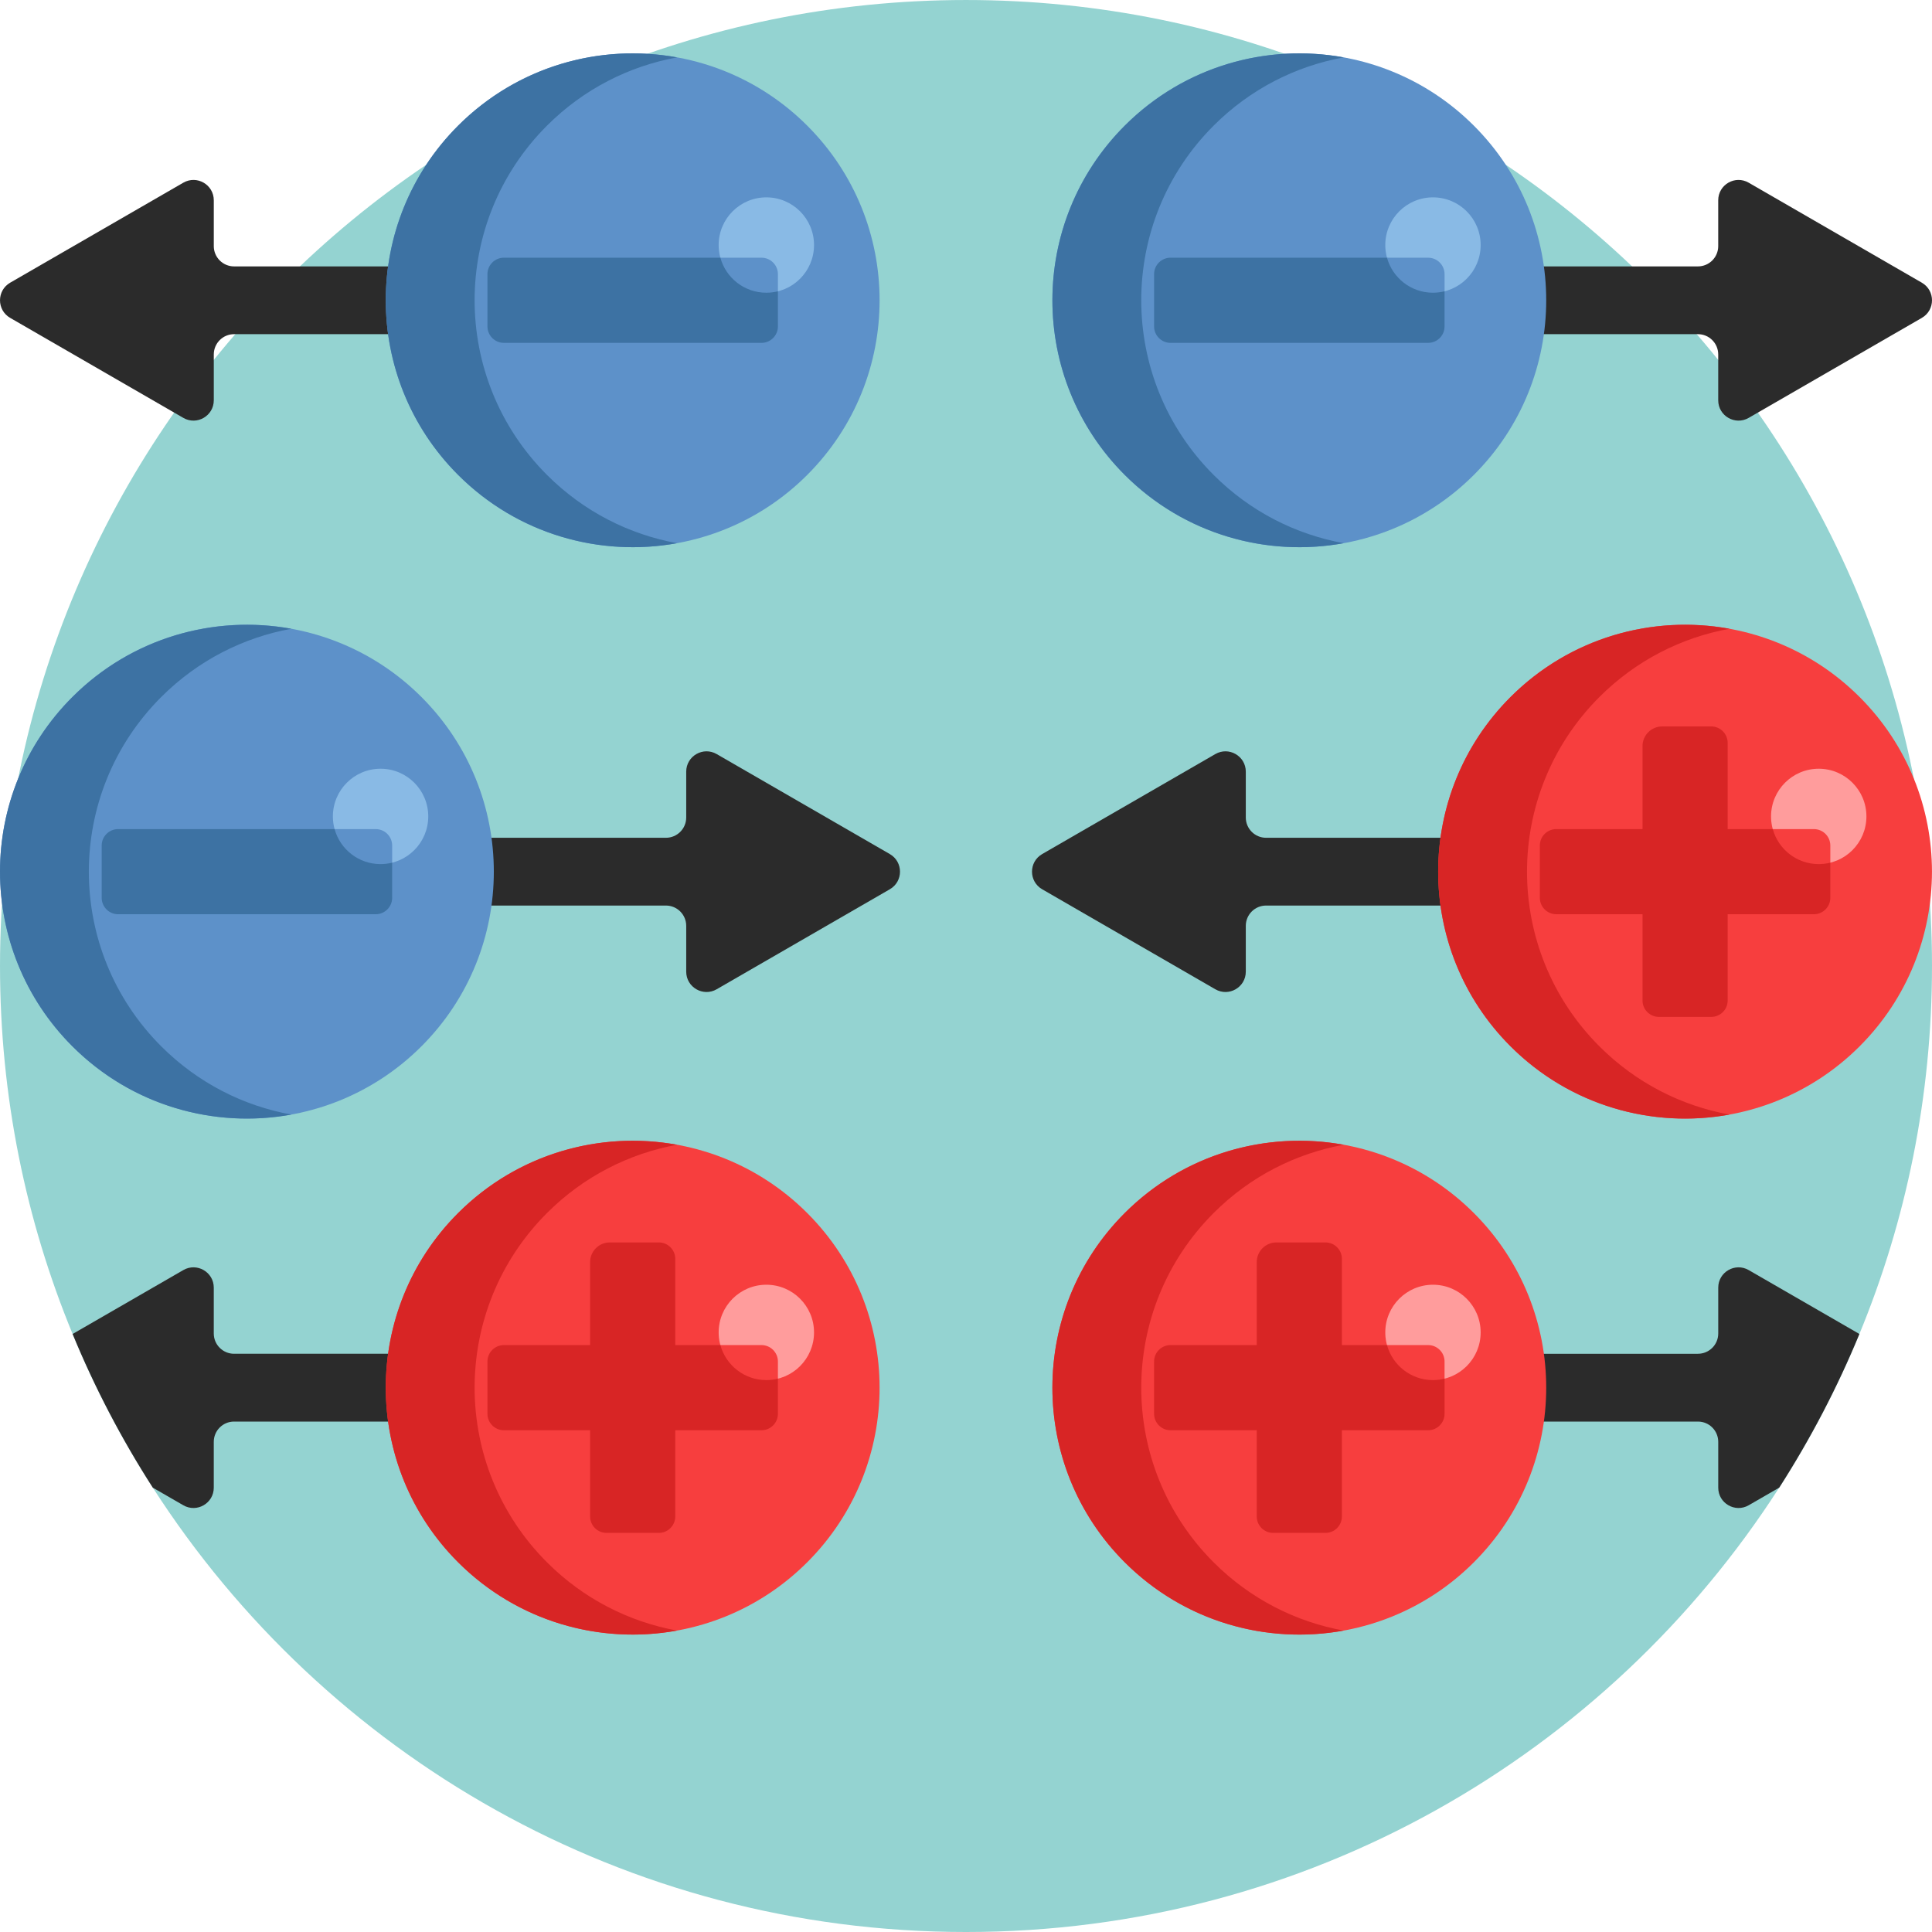
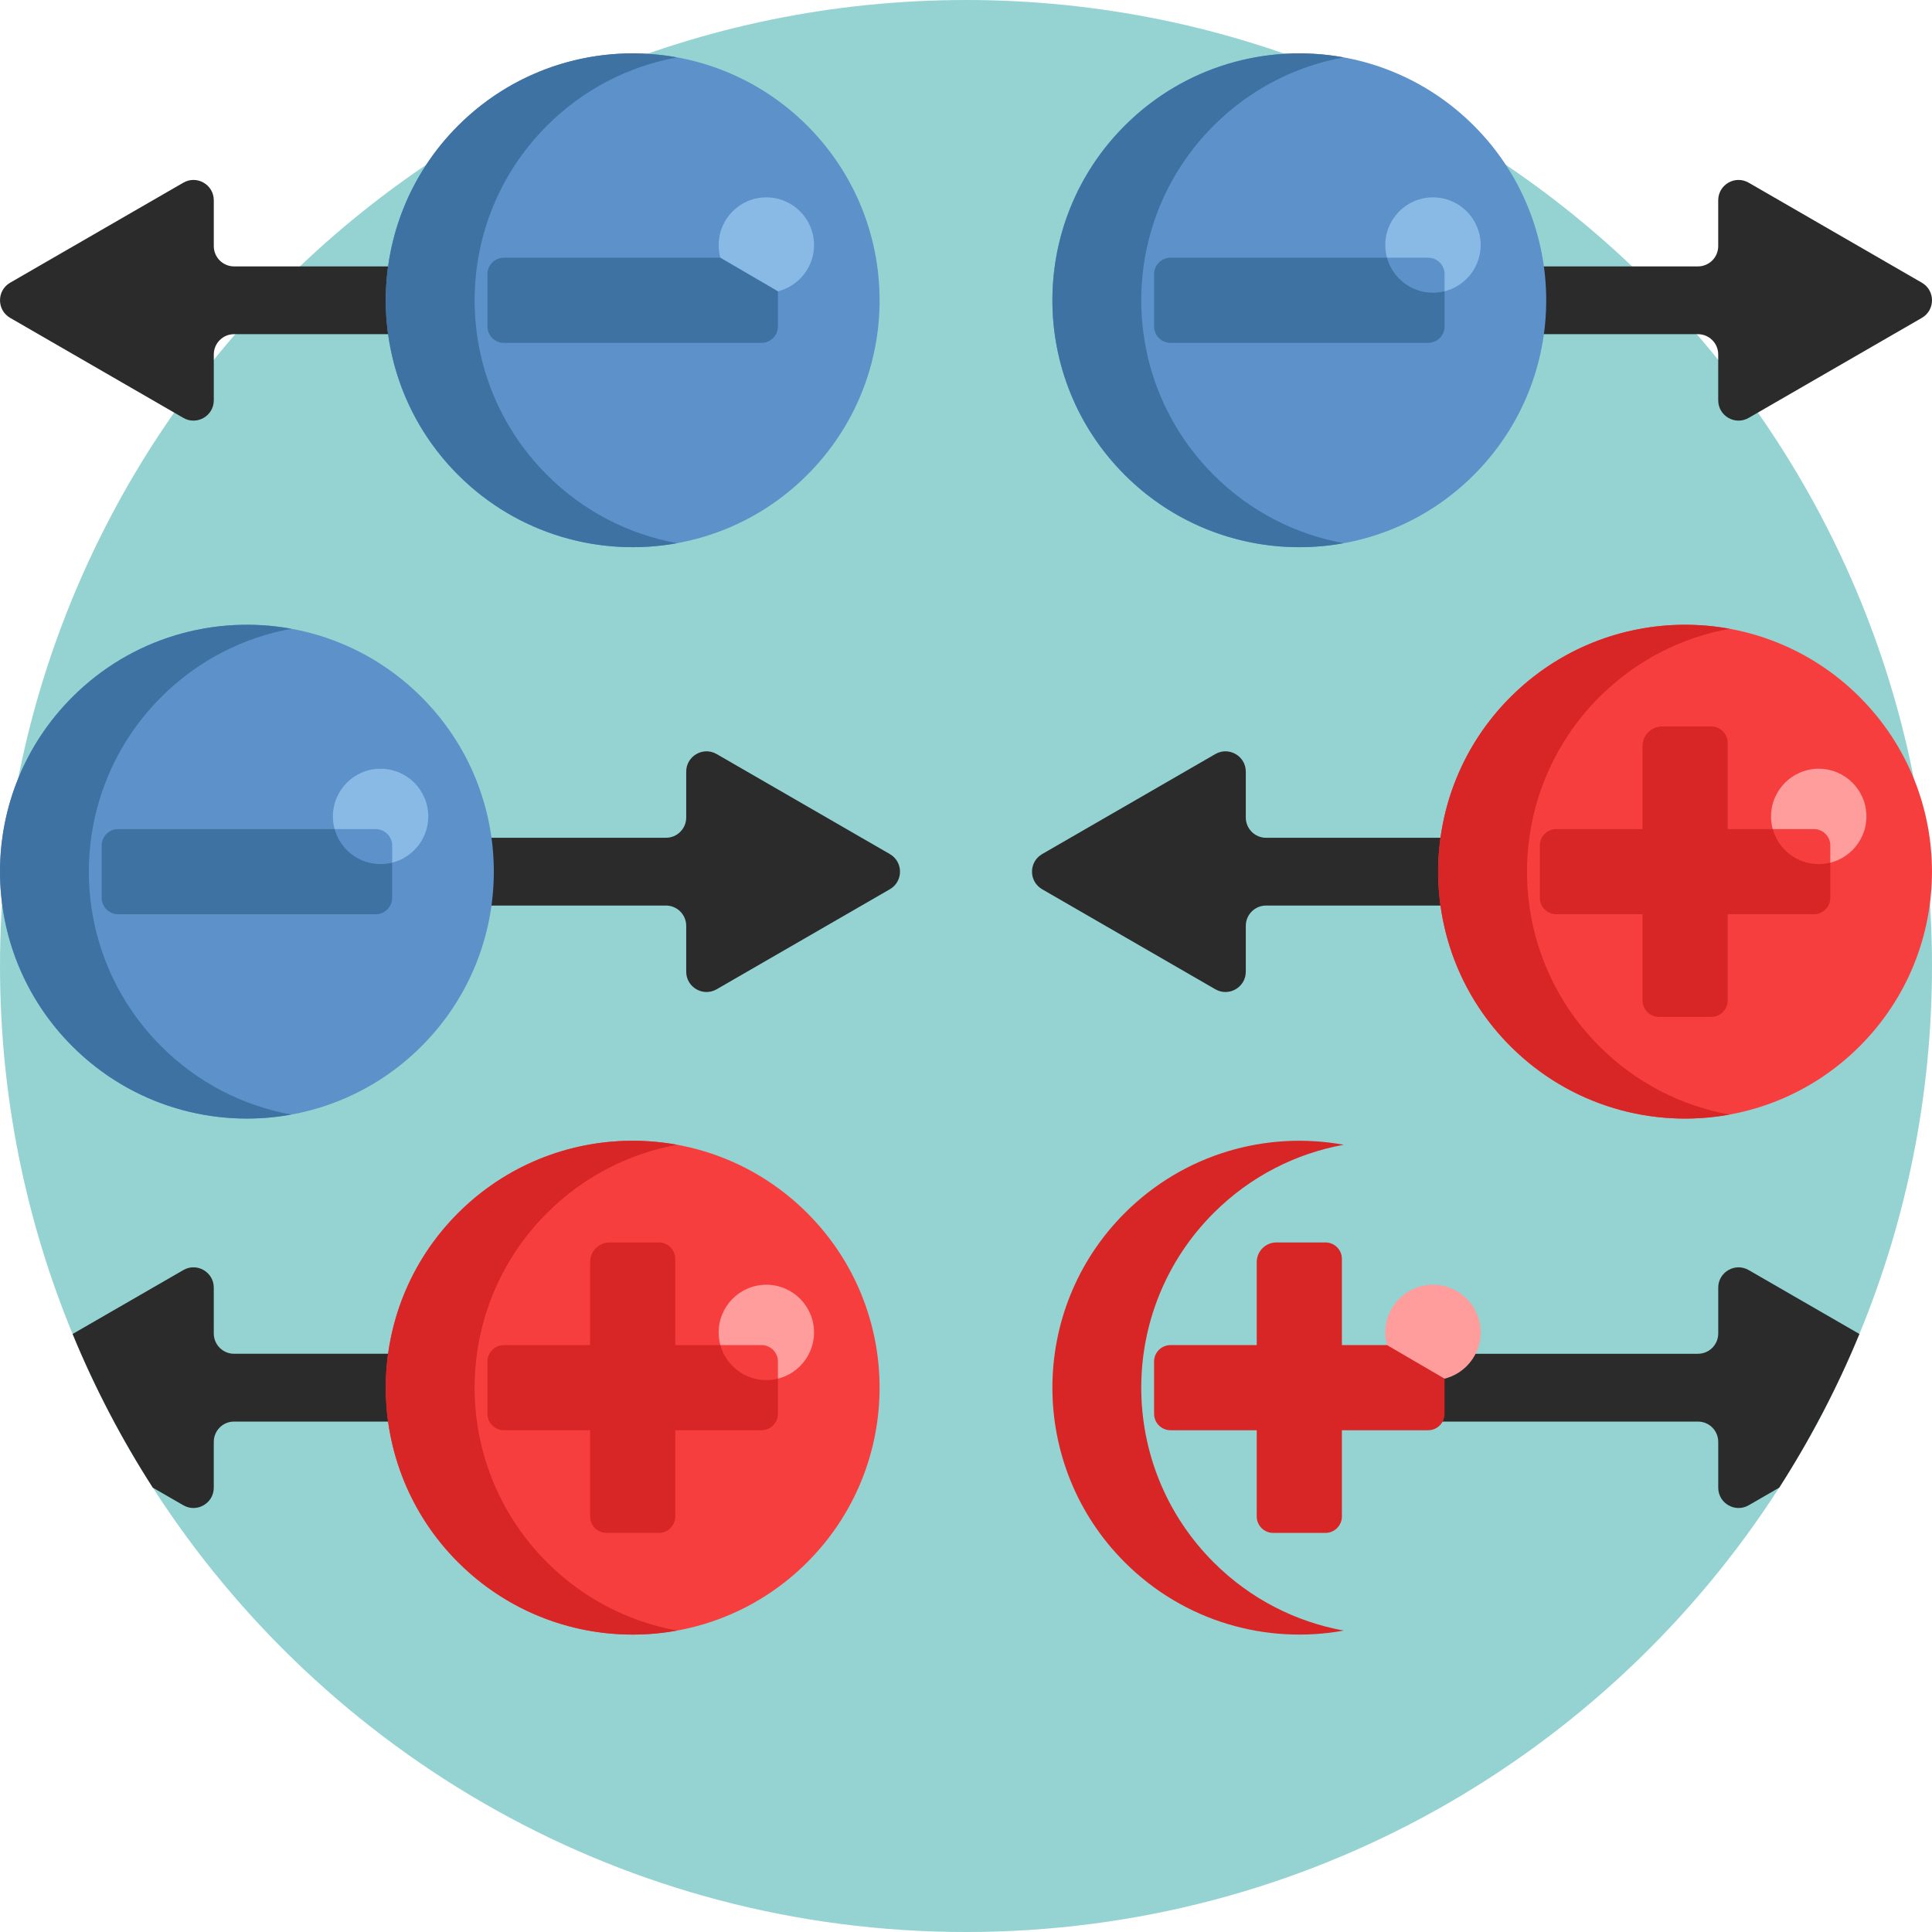
<svg xmlns="http://www.w3.org/2000/svg" height="512pt" viewBox="0 0 512.002 512" width="512pt">
  <path d="m512 256c0 34.531-6.84 67.461-19.238 97.52-5.879 14.27-13.012 27.883-21.25 40.723l-.012.008c-45.539 70.832-125.039 117.75-215.5 117.75-90.457 0-169.957-46.918-215.5-117.75-8.25-12.84-15.379-26.461-21.258-40.73-12.402-30.059-19.242-62.988-19.242-97.52 0-141.379 114.621-256 256-256 141.383 0 256 114.621 256 256zm0 0" fill="#94d3d1" />
  <g fill="#2b2b2b">
    <path d="m2.691 74.918 45.891-26.504c3.594-2.074 8.074.52 8.074 4.66v12.145c0 2.973 2.406 5.379 5.379 5.379h115.883c.117 2.98.172 5.973.172 8.98s-.055 6-.172 8.98h-115.883c-2.973 0-5.379 2.406-5.379 5.379v12.145c0 4.141-4.484 6.734-8.074 4.66l-45.891-26.504c-3.586-2.074-3.586-7.246 0-9.32zm0 0" />
    <path d="m235.82 235.66-45.891 26.504c-3.594 2.074-8.074-.52-8.074-4.66v-12.141c0-2.973-2.406-5.383-5.383-5.383h-115.879c-.117-2.98-.172-5.969-.172-8.98 0-3.008.055-6 .172-8.98h115.879c2.977 0 5.383-2.406 5.383-5.379v-12.145c0-4.137 4.48-6.734 8.074-4.66l45.891 26.504c3.586 2.074 3.586 7.246 0 9.32zm0 0" />
    <path d="m276.18 235.66 45.895 26.504c3.594 2.074 8.074-.52 8.074-4.66v-12.141c0-2.973 2.406-5.383 5.379-5.383h115.883c.117-2.98.172-5.969.172-8.98 0-3.008-.055-6-.172-8.98h-115.883c-2.973 0-5.379-2.406-5.379-5.379v-12.145c0-4.137-4.48-6.734-8.074-4.66l-45.895 26.504c-3.582 2.074-3.582 7.246 0 9.32zm0 0" />
  </g>
  <path d="m213.938 33.309c-25.555-25.555-66.984-25.555-92.539 0-25.555 25.555-25.555 66.984 0 92.539 25.555 25.551 66.984 25.551 92.539 0 25.555-25.555 25.555-66.984 0-92.539zm0 0" fill="#5d91c9" />
  <path d="m144.945 125.848c9.766 9.77 21.859 15.805 34.496 18.102-20.414 3.719-42.254-2.316-58.043-18.102-25.551-25.555-25.551-66.984 0-92.539 15.789-15.785 37.629-21.82 58.043-18.102-12.637 2.297-24.73 8.328-34.496 18.102-25.555 25.555-25.555 66.984 0 92.539zm0 0" fill="#3d72a3" />
  <path d="m215.727 64.938c0 6.98-5.66 12.637-12.637 12.637-6.98 0-12.637-5.656-12.637-12.637s5.656-12.637 12.637-12.637c6.977 0 12.637 5.656 12.637 12.637zm0 0" fill="#89bae5" />
  <path d="m206.156 77.195v9.312c0 2.402-1.949 4.355-4.359 4.355h-68.258c-2.406 0-4.359-1.953-4.359-4.355v-13.859c0-2.402 1.953-4.355 4.359-4.355h57.367zm0 0" fill="#3d72a3" />
-   <path d="m206.156 72.648v4.547c-.98.246-2.012.379-3.07.379-5.816 0-10.711-3.93-12.18-9.281h10.891c2.41 0 4.359 1.953 4.359 4.355zm0 0" fill="#5d91c9" />
  <path d="m111.703 184.73c-25.555-25.555-66.984-25.555-92.539 0-25.551 25.551-25.551 66.984 0 92.539 25.555 25.551 66.984 25.551 92.539 0 25.555-25.555 25.555-66.988 0-92.539zm0 0" fill="#5d91c9" />
  <path d="m42.711 277.27c9.77 9.773 21.859 15.809 34.5 18.105-20.418 3.715-42.258-2.32-58.043-18.105-25.555-25.555-25.555-66.984 0-92.539 15.785-15.781 37.625-21.816 58.043-18.102-12.641 2.297-24.73 8.328-34.5 18.102-25.555 25.555-25.555 66.984 0 92.539zm0 0" fill="#3d72a3" />
  <path d="m113.492 216.359c0 6.98-5.656 12.637-12.637 12.637s-12.637-5.656-12.637-12.637c0-6.977 5.656-12.637 12.637-12.637s12.637 5.66 12.637 12.637zm0 0" fill="#89bae5" />
  <path d="m103.926 228.617v9.312c0 2.402-1.953 4.355-4.359 4.355h-68.258c-2.406 0-4.359-1.953-4.359-4.355v-13.859c0-2.402 1.953-4.352 4.359-4.352h57.367zm0 0" fill="#3d72a3" />
  <path d="m103.926 224.07v4.551c-.98.242-2.016.375-3.074.375-5.816 0-10.711-3.93-12.18-9.277h10.895c2.406 0 4.359 1.949 4.359 4.352zm0 0" fill="#5d91c9" />
  <path d="m509.312 74.918-45.891-26.504c-3.594-2.074-8.074.52-8.074 4.66v12.145c0 2.973-2.406 5.379-5.383 5.379h-115.879c-.117 2.98-.172 5.973-.172 8.98s.055 6 .172 8.98h115.883c2.973 0 5.379 2.406 5.379 5.379v12.145c0 4.141 4.48 6.734 8.074 4.66l45.895-26.504c3.582-2.074 3.582-7.246-.004-9.32zm0 0" fill="#2b2b2b" />
  <path d="m390.598 33.309c-25.551-25.551-66.984-25.551-92.535 0-25.555 25.555-25.555 66.984 0 92.539 25.551 25.555 66.984 25.555 92.535 0 25.555-25.555 25.555-66.984 0-92.539zm0 0" fill="#5d91c9" />
  <path d="m321.609 125.848c9.766 9.77 21.859 15.805 34.496 18.102-20.414 3.719-42.254-2.316-58.043-18.102-25.551-25.555-25.551-66.984 0-92.539 15.789-15.785 37.629-21.82 58.043-18.102-12.637 2.297-24.73 8.328-34.496 18.102-25.555 25.555-25.555 66.984 0 92.539zm0 0" fill="#3d72a3" />
  <path d="m392.391 64.938c0 6.98-5.66 12.637-12.637 12.637-6.98 0-12.637-5.656-12.637-12.637s5.656-12.637 12.637-12.637c6.977 0 12.637 5.656 12.637 12.637zm0 0" fill="#89bae5" />
  <path d="m382.824 77.195v9.312c0 2.402-1.953 4.355-4.359 4.355h-68.258c-2.41 0-4.359-1.953-4.359-4.355v-13.859c0-2.402 1.949-4.355 4.359-4.355h57.367zm0 0" fill="#3d72a3" />
  <path d="m382.824 72.648v4.547c-.984.246-2.016.379-3.074.379-5.816 0-10.711-3.93-12.18-9.281h10.891c2.41 0 4.363 1.953 4.363 4.355zm0 0" fill="#5d91c9" />
  <path d="m178.09 367.75c0 3-.059 6-.168 8.98h-115.891c-2.969 0-5.379 2.398-5.379 5.379v12.141c0 4.141-4.48 6.73-8.07 4.66l-8.082-4.66c-8.25-12.84-15.379-26.461-21.258-40.73l29.34-16.938c3.59-2.07 8.07.52 8.07 4.66v12.148c0 2.969 2.41 5.371 5.379 5.371h115.891c.109 2.988.168 5.98.168 8.988zm0 0" fill="#2b2b2b" />
  <path d="m213.934 321.477c-25.551-25.555-66.984-25.555-92.535 0-25.555 25.551-25.555 66.984 0 92.535 25.551 25.555 66.984 25.555 92.535 0 25.555-25.551 25.555-66.984 0-92.535zm0 0" fill="#f73e3e" />
  <path d="m144.945 414.016c9.766 9.773 21.859 15.809 34.496 18.105-20.414 3.715-42.254-2.32-58.043-18.105-25.551-25.555-25.551-66.984 0-92.539 15.789-15.781 37.629-21.816 58.043-18.102-12.637 2.297-24.73 8.328-34.496 18.102-25.555 25.555-25.555 66.984 0 92.539zm0 0" fill="#d82525" />
  <path d="m215.727 353.105c0 6.98-5.66 12.637-12.637 12.637-6.98 0-12.637-5.656-12.637-12.637 0-6.977 5.656-12.637 12.637-12.637 6.977 0 12.637 5.66 12.637 12.637zm0 0" fill="#ff9c9c" />
  <path d="m206.156 365.363v9.312c0 2.402-1.949 4.355-4.359 4.355h-68.258c-2.406 0-4.359-1.953-4.359-4.355v-13.859c0-2.402 1.953-4.355 4.359-4.355h57.367zm0 0" fill="#d82525" />
  <path d="m165.289 329.258h9.305c2.41 0 4.359 1.953 4.359 4.359v68.258c0 2.406-1.953 4.359-4.359 4.359h-13.855c-2.402 0-4.352-1.949-4.352-4.355v-67.402c0-2.883 2.336-5.219 5.219-5.219zm0 0" fill="#d82525" />
  <path d="m206.156 360.816v4.551c-.98.242-2.012.375-3.07.375-5.816 0-10.711-3.93-12.18-9.281h10.891c2.41 0 4.359 1.953 4.359 4.355zm0 0" fill="#f73e3e" />
  <path d="m492.762 353.52c-5.879 14.27-13.012 27.883-21.25 40.723l-.012.008-8.078 4.66c-3.59 2.07-8.07-.52-8.07-4.66v-12.141c0-2.98-2.41-5.379-5.379-5.379h-115.891c-.109-2.98-.172-5.98-.172-8.98 0-3.008.062-6 .172-8.988h115.891c2.969 0 5.379-2.402 5.379-5.371v-12.148c0-4.141 4.48-6.73 8.07-4.66zm0 0" fill="#2b2b2b" />
-   <path d="m390.598 321.477c-25.555-25.555-66.984-25.555-92.539 0-25.551 25.555-25.551 66.984 0 92.539 25.555 25.555 66.984 25.555 92.539 0 25.555-25.555 25.555-66.984 0-92.539zm0 0" fill="#f73e3e" />
  <path d="m321.609 414.016c9.766 9.773 21.859 15.809 34.496 18.105-20.414 3.715-42.254-2.32-58.043-18.105-25.551-25.555-25.551-66.984 0-92.539 15.789-15.781 37.629-21.816 58.043-18.102-12.637 2.297-24.73 8.328-34.496 18.102-25.555 25.555-25.555 66.984 0 92.539zm0 0" fill="#d82525" />
  <path d="m392.391 353.105c0 6.98-5.66 12.637-12.637 12.637-6.98 0-12.637-5.656-12.637-12.637 0-6.977 5.656-12.637 12.637-12.637 6.977 0 12.637 5.66 12.637 12.637zm0 0" fill="#ff9c9c" />
  <path d="m382.824 365.363v9.312c0 2.402-1.953 4.355-4.359 4.355h-68.258c-2.41 0-4.359-1.953-4.359-4.355v-13.859c0-2.402 1.949-4.355 4.359-4.355h57.367zm0 0" fill="#d82525" />
-   <path d="m382.824 360.816v4.551c-.984.242-2.016.375-3.074.375-5.816 0-10.711-3.93-12.18-9.281h10.891c2.41 0 4.363 1.953 4.363 4.355zm0 0" fill="#f73e3e" />
  <path d="m341.953 329.258h9.305c2.41 0 4.359 1.953 4.359 4.359v68.258c0 2.406-1.949 4.359-4.359 4.359h-13.852c-2.406 0-4.355-1.949-4.355-4.355v-67.402c0-2.883 2.336-5.219 5.219-5.219zm0 0" fill="#d82525" />
  <path d="m492.832 184.73c-25.555-25.551-66.984-25.551-92.539 0-25.555 25.555-25.555 66.988 0 92.539 25.555 25.555 66.984 25.555 92.539 0 25.551-25.551 25.551-66.984 0-92.539zm0 0" fill="#f73e3e" />
  <path d="m423.84 277.27c9.77 9.773 21.859 15.809 34.5 18.105-20.418 3.715-42.258-2.32-58.043-18.105-25.555-25.555-25.555-66.984 0-92.539 15.785-15.781 37.625-21.816 58.043-18.102-12.641 2.297-24.73 8.328-34.5 18.102-25.551 25.555-25.551 66.984 0 92.539zm0 0" fill="#d82525" />
  <path d="m494.621 216.359c0 6.98-5.656 12.637-12.637 12.637-6.977 0-12.637-5.656-12.637-12.637 0-6.977 5.66-12.637 12.637-12.637 6.98 0 12.637 5.66 12.637 12.637zm0 0" fill="#ff9c9c" />
  <path d="m485.055 228.617v9.312c0 2.402-1.953 4.355-4.359 4.355h-68.258c-2.406 0-4.359-1.953-4.359-4.355v-13.859c0-2.402 1.953-4.352 4.359-4.352h57.367zm0 0" fill="#d82525" />
  <path d="m485.055 224.07v4.551c-.98.242-2.012.375-3.07.375-5.816 0-10.711-3.93-12.18-9.277h10.891c2.406 0 4.359 1.949 4.359 4.352zm0 0" fill="#f73e3e" />
  <path d="m444.184 192.512h9.309c2.41 0 4.359 1.953 4.359 4.359v68.258c0 2.41-1.953 4.359-4.359 4.359h-13.855c-2.402 0-4.352-1.949-4.352-4.352v-67.406c0-2.883 2.336-5.219 5.219-5.219zm0 0" fill="#d82525" />
</svg>